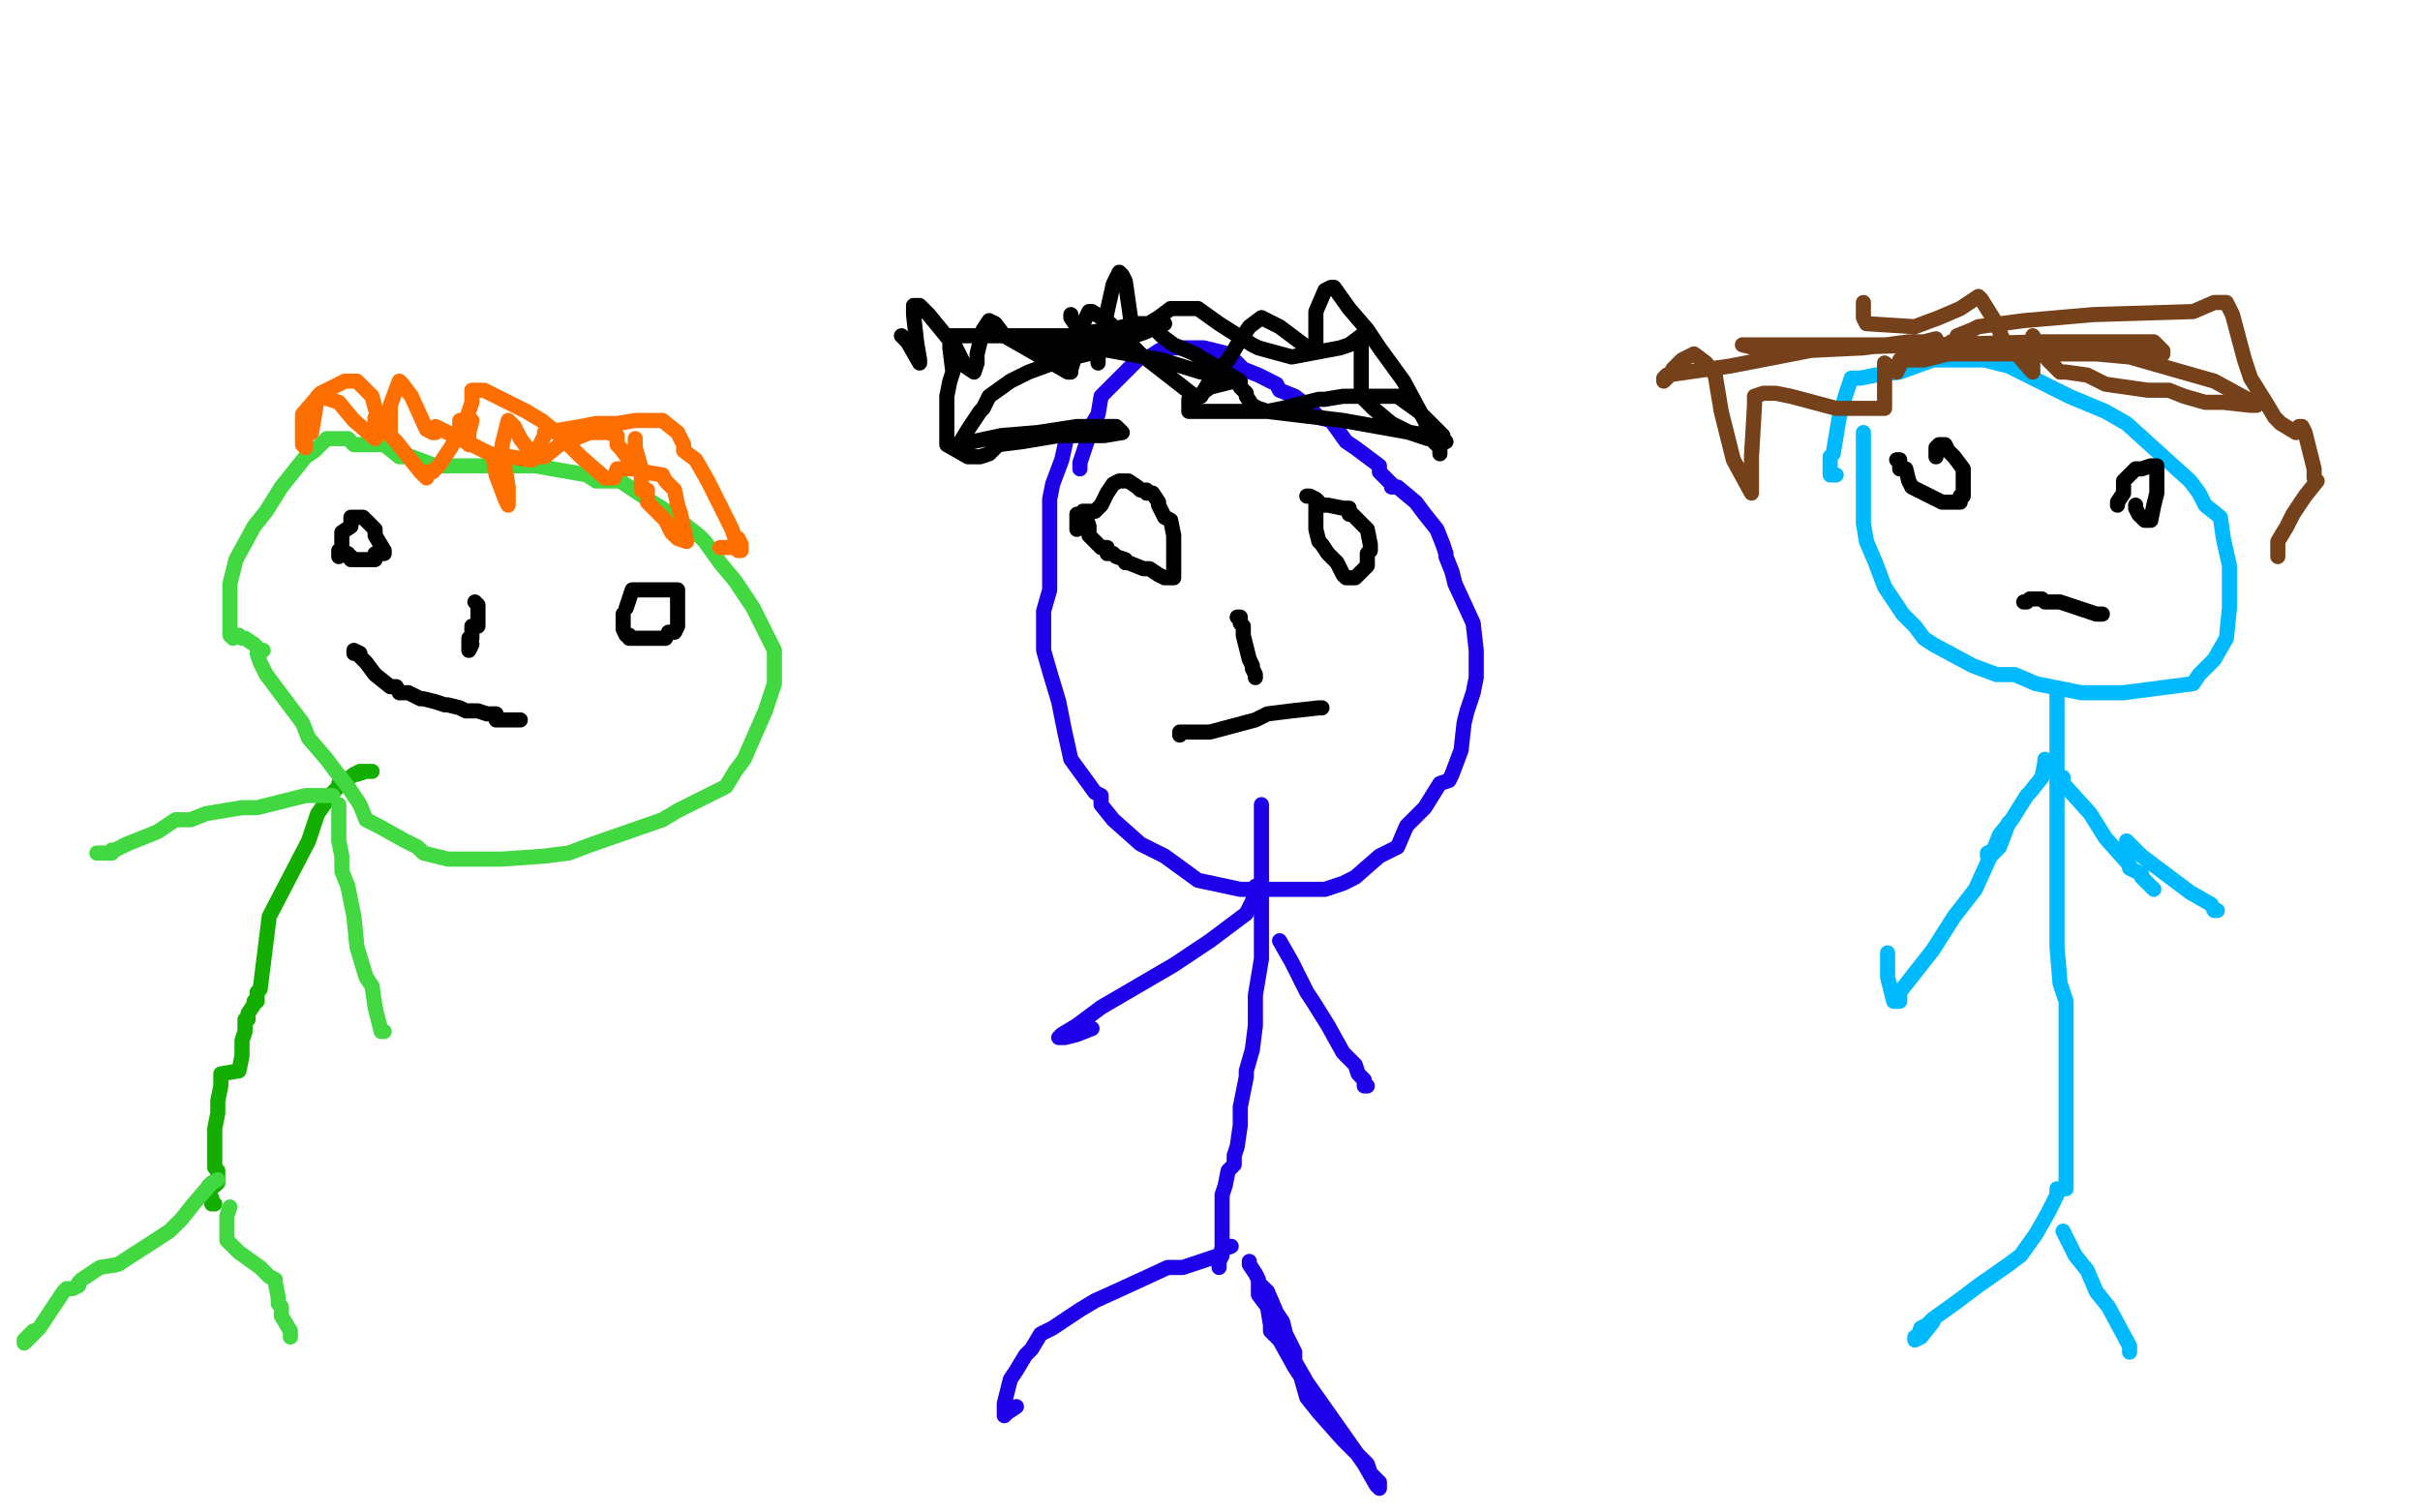
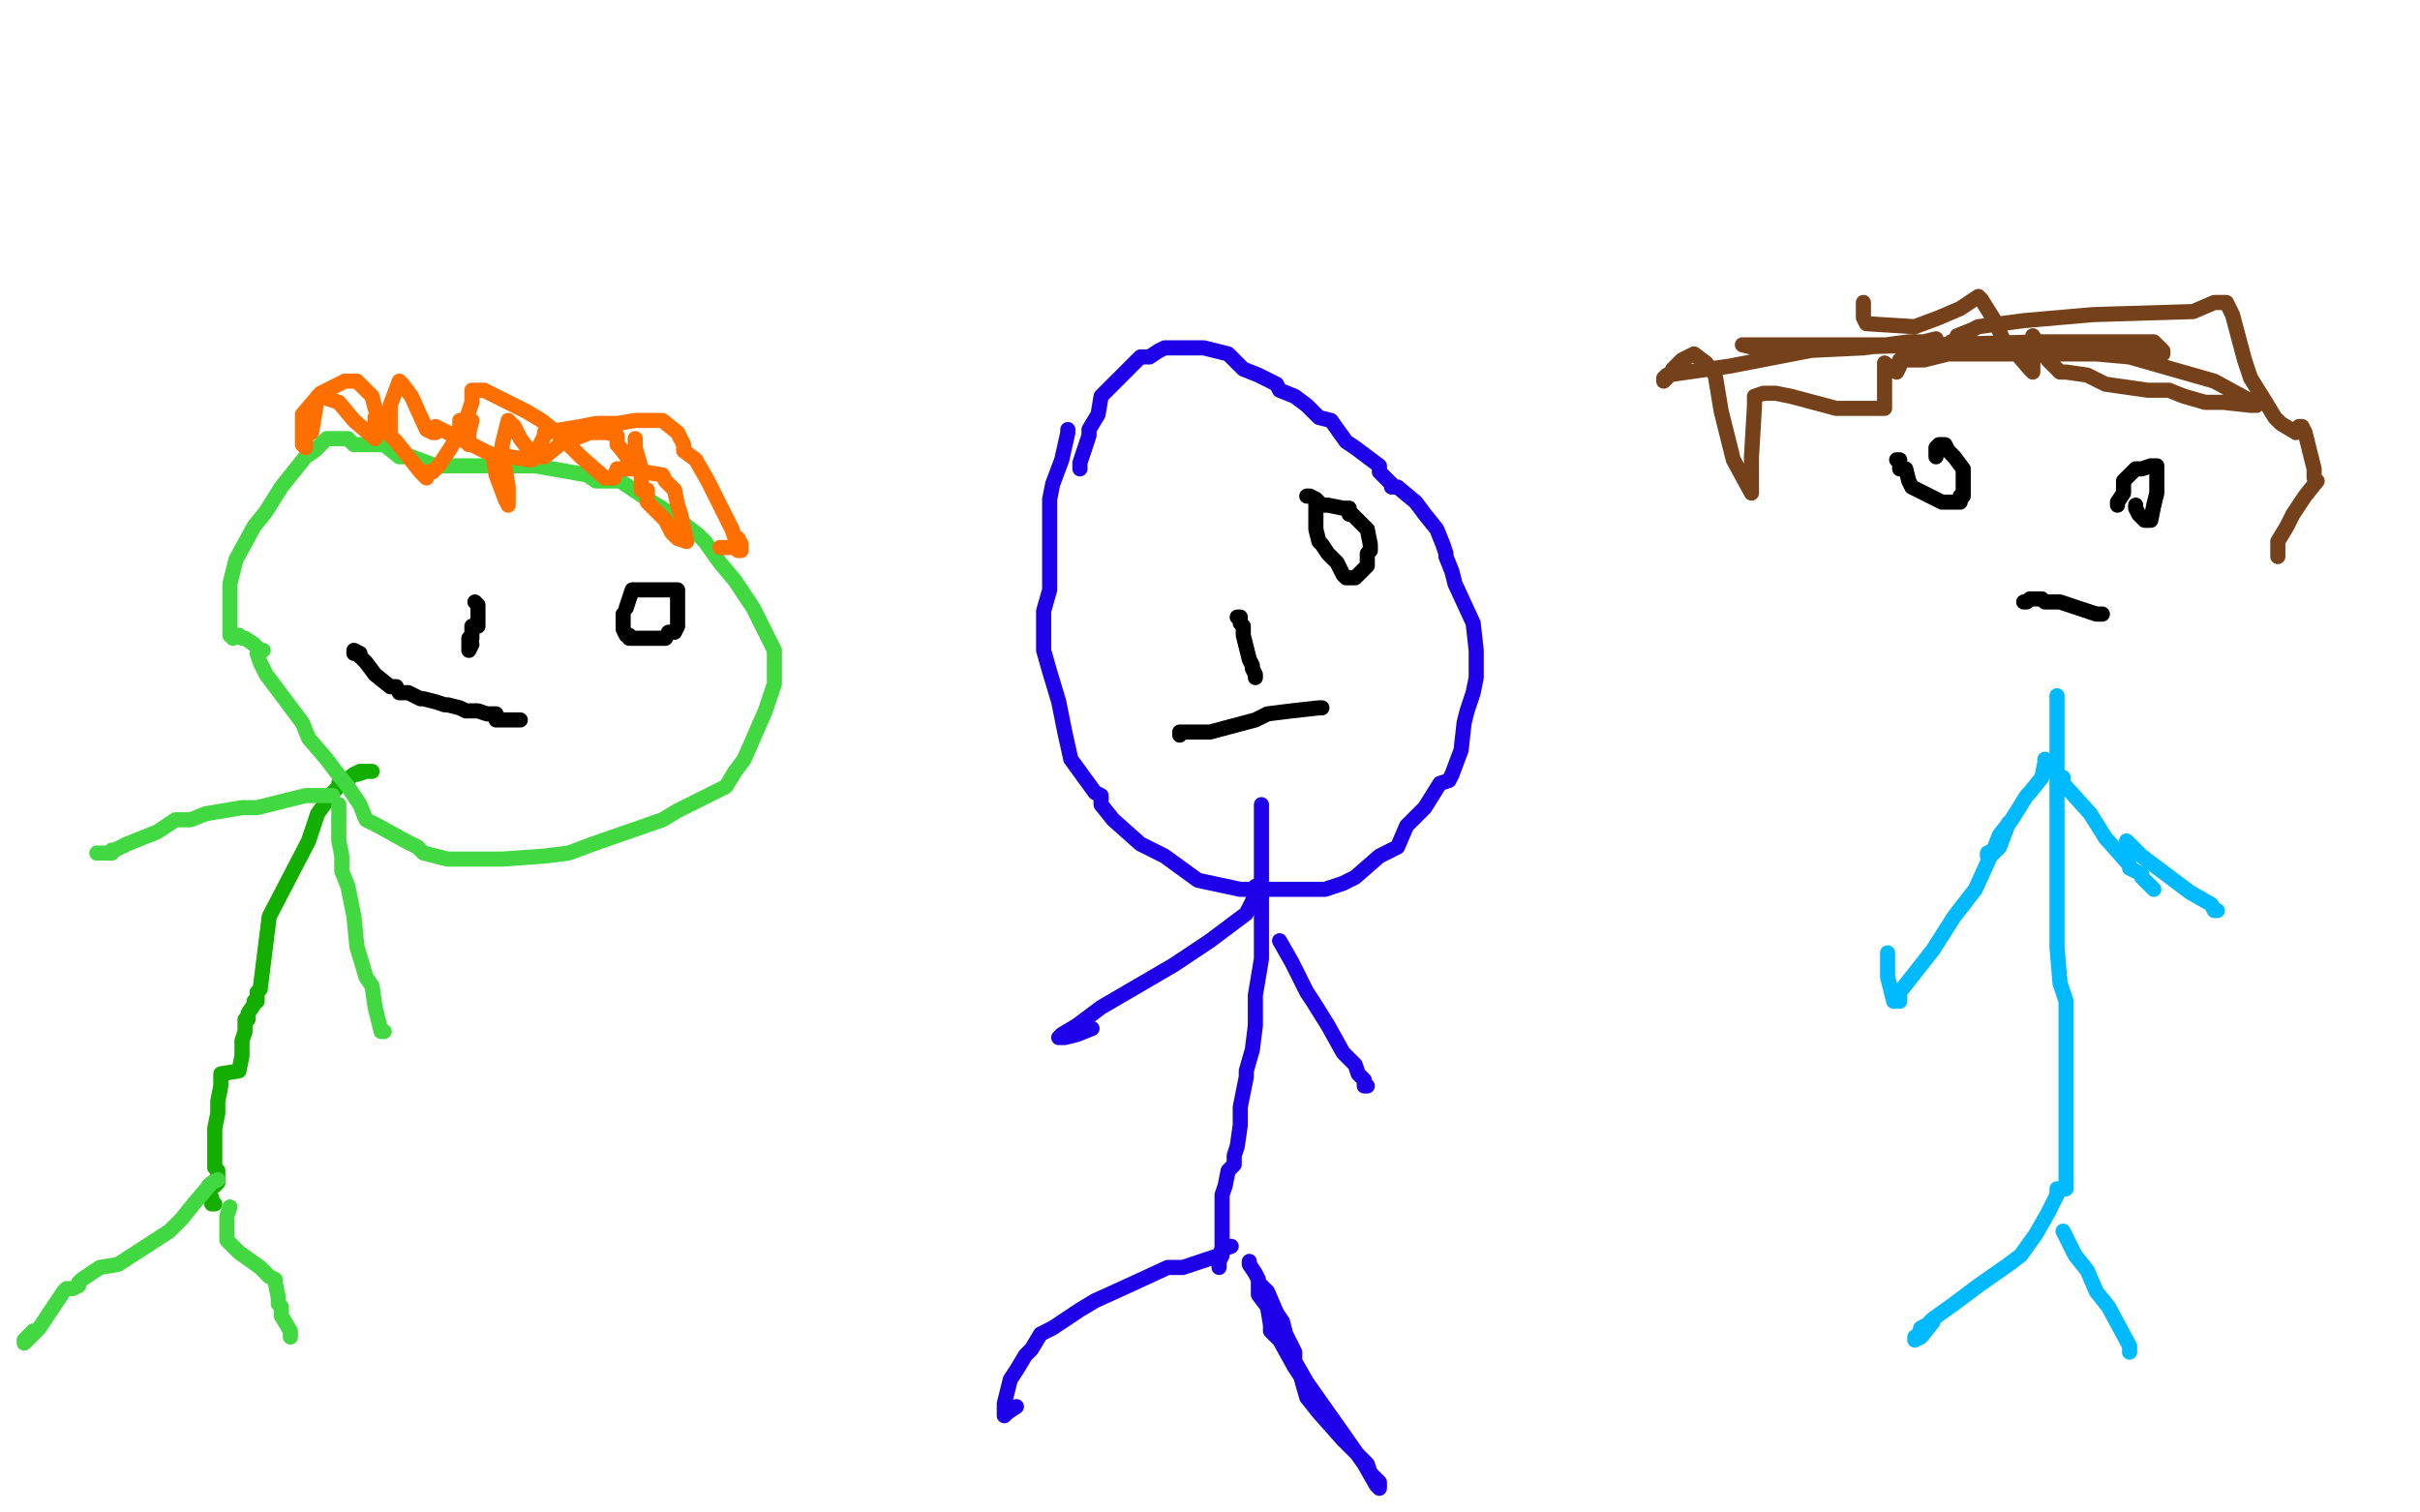
<svg xmlns="http://www.w3.org/2000/svg" width="800" height="500" version="1.1" style="stroke-antialiasing: false">
  <desc>This SVG has been created on https://colorillo.com/</desc>
  <rect x="0" y="0" width="800" height="500" style="fill: rgb(255,255,255); stroke-width:0" />
  <polyline points="118,256 121,255 121,255 122,255 122,255 123,255 123,255 121,255 119,255 117,256 113,259 112,259 112,260 110,262 105,269 102,278 89,303 86,327 85,328 85,331 84,331 84,332 82,335 82,336 82,337 81,337 81,338 81,339 81,340 81,341 80,344 80,349 79,354 73,355 73,359 72,364 72,368 71,373 71,377 71,379 71,380 71,382 71,383 71,386 72,387 72,391 71,392 69,392 69,394 69,395 70,396 70,398 71,398" style="fill: none; stroke: #14ae00; stroke-width: 5; stroke-linejoin: round; stroke-linecap: round; stroke-antialiasing: false; stroke-antialias: 0; opacity: 1.0" />
  <polyline points="85,216 86,219 86,219 88,223 88,223 94,231 94,231 100,239 100,239 102,244 102,244 108,251 108,251 111,255 111,255 115,260 119,266 121,271 125,273 134,278 138,280 140,282 148,284 156,284 166,284 180,283 188,282 196,279 219,271 224,268 240,260 243,255 246,251 253,235 256,226 256,215 249,201 243,192 238,186 233,179 231,177 222,170 214,165 205,159 197,159 194,157 177,154 172,154 169,154 157,154 150,154 149,154 144,154 136,151 132,151 127,147 119,147 117,147 115,145 111,145 109,145 108,145 104,149 101,151 93,161 88,169 84,174 78,185 76,193 76,199 76,206 76,207 76,210 77,211 77,210 79,210 80,211 81,211 84,213 86,215 87,215" style="fill: none; stroke: #41d841; stroke-width: 5; stroke-linejoin: round; stroke-linecap: round; stroke-antialiasing: false; stroke-antialias: 0; opacity: 1.0" />
-   <polyline points="112,184 112,182 112,182 112,183 112,183 116,184 116,184 116,185 118,185 119,185 120,185 122,185 124,185 124,184 124,183 125,183 126,183 127,183 127,182 124,177 124,175 121,172 120,171 119,171 117,171 116,171 116,174 113,176 113,177 113,178 113,181 113,182 113,183 115,183" style="fill: none; stroke: #000000; stroke-width: 5; stroke-linejoin: round; stroke-linecap: round; stroke-antialiasing: false; stroke-antialias: 0; opacity: 1.0" />
  <polyline points="206,203 206,204 206,204 206,207 206,207 206,208 206,208 207,210 207,210 208,210 208,210 208,211 208,211 210,211 211,211 212,211 215,211 216,211 217,211 219,211 220,211 221,209 222,209 223,209 224,207 224,206 224,200 224,199 224,197 224,196 224,195 223,195 222,195 221,195 220,195 218,195 217,195 216,195 215,195 212,195 210,195 209,195 208,198 207,201" style="fill: none; stroke: #000000; stroke-width: 5; stroke-linejoin: round; stroke-linecap: round; stroke-antialiasing: false; stroke-antialias: 0; opacity: 1.0" />
  <polyline points="157,199 158,200 158,200 158,203 158,203 158,204 158,204 158,207 158,207 156,207 156,207 156,208 156,208 156,210 156,210 156,211 155,211 155,215 156,213" style="fill: none; stroke: #000000; stroke-width: 5; stroke-linejoin: round; stroke-linecap: round; stroke-antialiasing: false; stroke-antialias: 0; opacity: 1.0" />
  <polyline points="117,216 117,215 117,215 119,216 119,216 119,217 119,217 121,219 121,219 124,223 124,223 129,227 131,227 132,229 133,229 135,229 139,231 140,231 144,232 147,233 148,233 152,234 154,235 158,235 161,236 164,236 164,238 165,238 166,238 167,238 169,238 172,238" style="fill: none; stroke: #000000; stroke-width: 5; stroke-linejoin: round; stroke-linecap: round; stroke-antialiasing: false; stroke-antialias: 0; opacity: 1.0" />
  <polyline points="110,263 108,263 108,263 104,263 104,263 101,263 101,263 85,267 85,267 80,267 80,267 68,269 68,269 63,271 63,271 62,271 60,271 59,271 58,271 52,275 42,279 38,281 37,281 37,282 36,282 35,282 32,282" style="fill: none; stroke: #41d841; stroke-width: 5; stroke-linejoin: round; stroke-linecap: round; stroke-antialiasing: false; stroke-antialias: 0; opacity: 1.0" />
  <polyline points="112,266 112,268 112,268 112,271 112,271 112,274 112,274 112,278 112,278 113,283 113,283 113,288 113,288 115,293 117,303 118,313 121,323 123,326 124,333 126,341 127,341" style="fill: none; stroke: #41d841; stroke-width: 5; stroke-linejoin: round; stroke-linecap: round; stroke-antialiasing: false; stroke-antialias: 0; opacity: 1.0" />
  <polyline points="72,390 70,391 70,391 64,398 64,398 60,403 60,403 56,407 56,407 39,418 39,418 33,419 33,419 27,423 26,424 26,425 24,426 23,426 22,426 21,427 13,439 11,441 8,444 8,443 11,440" style="fill: none; stroke: #41d841; stroke-width: 5; stroke-linejoin: round; stroke-linecap: round; stroke-antialiasing: false; stroke-antialias: 0; opacity: 1.0" />
  <polyline points="76,399 75,402 75,402 75,406 75,406 75,410 75,410 76,411 76,411 79,414 79,414 86,419 86,419 89,422 89,422 91,423 91,424 92,429 92,431 93,432 93,435 96,440 96,442" style="fill: none; stroke: #41d841; stroke-width: 5; stroke-linejoin: round; stroke-linecap: round; stroke-antialiasing: false; stroke-antialias: 0; opacity: 1.0" />
  <polyline points="353,142 353,143 353,143 351,152 351,152 348,160 348,160 347,165 347,165 347,169 347,169 347,174 347,174 347,177 347,177 347,183 347,186 347,190 347,195 345,202 345,207 345,212 345,215 347,222 350,232 352,242 354,251 362,262 364,263 364,266 368,271 377,279 385,283 396,291 410,294 418,294 424,294 436,294 438,294 444,292 448,290 456,283 462,280 465,273 471,267 476,259 479,258 480,256 483,248 484,239 485,235 487,229 488,224 488,220 488,215 487,206 481,193 480,189 478,184 478,183 477,180 475,175 471,170 468,166 462,161 460,161 460,160 459,159 456,156 456,154 452,151 448,148 445,146 440,139 436,138 432,134 428,131 423,129 422,127 418,125 416,124 411,122 406,117 398,115 396,115 392,115 387,115 385,115 383,116 380,118 377,118 372,123 368,127 364,131 363,137 360,142 360,144 358,150 357,153 357,155" style="fill: none; stroke: #1e00e9; stroke-width: 5; stroke-linejoin: round; stroke-linecap: round; stroke-antialiasing: false; stroke-antialias: 0; opacity: 1.0" />
  <polyline points="417,266 417,268 417,268 417,273 417,273 417,275 417,275 417,286 417,286 417,291 417,291 417,299 417,299 417,303 417,303 417,311 417,315 417,317 415,329 415,339 414,347 412,354 412,356 410,366 410,372 409,379 408,382 408,385 406,387 405,392 404,395 404,399 404,402 404,409 404,413 404,415 403,417 403,419" style="fill: none; stroke: #1e00e9; stroke-width: 5; stroke-linejoin: round; stroke-linecap: round; stroke-antialiasing: false; stroke-antialias: 0; opacity: 1.0" />
  <polyline points="407,412 404,413 404,413 403,415 403,415 397,417 397,417 391,419 391,419 386,419 386,419 373,425 373,425 362,430 362,430 357,433 348,439 344,441 341,446 339,448 336,453 334,456 332,464 332,467 332,468 333,467 336,465" style="fill: none; stroke: #1e00e9; stroke-width: 5; stroke-linejoin: round; stroke-linecap: round; stroke-antialiasing: false; stroke-antialias: 0; opacity: 1.0" />
  <polyline points="417,425 419,427 419,427 422,434 422,434 424,437 424,437 425,441 425,441 428,447 428,447 428,450 428,450 432,457 432,457 444,474 451,484 455,491 456,492 456,490 453,487 452,484 444,476 436,467 432,462 430,455 428,452 423,443 420,440 420,438 419,432 416,428 416,427 416,426 416,423 415,421 413,418 413,417" style="fill: none; stroke: #1e00e9; stroke-width: 5; stroke-linejoin: round; stroke-linecap: round; stroke-antialiasing: false; stroke-antialias: 0; opacity: 1.0" />
  <polyline points="415,293 415,295 415,295 414,298 414,298 412,302 412,302 400,311 400,311 388,319 388,319 364,333 364,333 356,339 351,342 350,343 352,343 356,342 361,340" style="fill: none; stroke: #1e00e9; stroke-width: 5; stroke-linejoin: round; stroke-linecap: round; stroke-antialiasing: false; stroke-antialias: 0; opacity: 1.0" />
  <polyline points="423,311 427,318 427,318 432,328 432,328 434,331 434,331 439,339 439,339 444,348 444,348 448,352 448,352 449,355 451,357 451,359 452,359" style="fill: none; stroke: #1e00e9; stroke-width: 5; stroke-linejoin: round; stroke-linecap: round; stroke-antialiasing: false; stroke-antialias: 0; opacity: 1.0" />
-   <polyline points="359,169 359,171 359,171 360,174 360,174 360,175 360,175 360,177 360,177 362,179 362,179 364,181 366,181 366,183 368,183 369,184 372,185 372,186 373,186 378,188 380,188 383,190 385,191 386,191 387,191 388,191 388,188 388,186 388,182 388,177 387,172 385,171 383,167 383,166 381,163 380,163 379,163 379,162 377,162 376,161 373,159 372,159 371,159 370,159 368,160 366,163 364,167 362,169 361,169 360,169 358,169 358,170 356,170 356,171 356,173 356,175" style="fill: none; stroke: #000000; stroke-width: 5; stroke-linejoin: round; stroke-linecap: round; stroke-antialiasing: false; stroke-antialias: 0; opacity: 1.0" />
  <polyline points="435,166 435,167 435,167 435,171 435,171 435,175 435,175 436,179 436,179 437,180 437,180 439,183 439,183 442,186 442,186 443,188 444,190 445,191 446,191 447,191 448,191 452,187 452,186 452,185 452,183 453,182 453,180 452,175 448,171 447,170 446,170 446,168 445,168 444,168 439,167 437,167 436,166 435,165 433,164 432,164" style="fill: none; stroke: #000000; stroke-width: 5; stroke-linejoin: round; stroke-linecap: round; stroke-antialiasing: false; stroke-antialias: 0; opacity: 1.0" />
  <polyline points="409,204 410,204 410,204 410,206 410,206 411,207 411,207 411,210 411,210 412,214 412,214 413,218 413,218 414,220 414,220 414,221 415,223 415,224" style="fill: none; stroke: #000000; stroke-width: 5; stroke-linejoin: round; stroke-linecap: round; stroke-antialiasing: false; stroke-antialias: 0; opacity: 1.0" />
  <polyline points="390,243 390,242 390,242 391,242 391,242 392,242 392,242 393,242 394,242 396,242 400,242 415,238 419,236 427,235 436,234 437,234" style="fill: none; stroke: #000000; stroke-width: 5; stroke-linejoin: round; stroke-linecap: round; stroke-antialiasing: false; stroke-antialias: 0; opacity: 1.0" />
-   <polyline points="616,143 616,145 616,145 616,149 616,149 616,154 616,154 616,155 616,155 616,160 616,160 616,167 616,167 616,173 616,173 617,179 620,186 623,194 629,203 633,207 636,211 639,213 652,220 660,223 666,223 673,226 688,229 691,229 702,229 725,226 727,223 732,218 736,211 737,201 737,187 735,178 734,171 729,167 727,163 724,159 703,140 696,136 684,131 678,128 666,122 664,121 656,119 650,119 639,119 628,123 620,124 615,125 612,125 610,131 608,138 606,150 605,151 605,152 605,155 605,156 605,157 607,157" style="fill: none; stroke: #00baff; stroke-width: 5; stroke-linejoin: round; stroke-linecap: round; stroke-antialiasing: false; stroke-antialias: 0; opacity: 1.0" />
  <polyline points="680,230 680,232 680,232 680,237 680,237 680,253 680,253 680,263 680,263 680,277 680,277 680,285 680,285 680,313 680,313 681,325 683,331 683,336 683,342 683,347 683,352 683,357 683,368 683,371 683,375 683,383 683,389 683,392 683,393 682,393" style="fill: none; stroke: #00baff; stroke-width: 5; stroke-linejoin: round; stroke-linecap: round; stroke-antialiasing: false; stroke-antialias: 0; opacity: 1.0" />
  <polyline points="680,393 680,395 680,395 677,401 677,401 673,408 673,408 668,415 668,415 664,418 664,418 654,425 654,425 646,431 646,431 639,436 637,438 635,439 634,442 633,442 633,443 635,442 639,437" style="fill: none; stroke: #00baff; stroke-width: 5; stroke-linejoin: round; stroke-linecap: round; stroke-antialiasing: false; stroke-antialias: 0; opacity: 1.0" />
  <polyline points="682,407 686,415 686,415 690,420 690,420 693,427 693,427 697,432 697,432 704,445 704,445 704,447 704,447" style="fill: none; stroke: #00baff; stroke-width: 5; stroke-linejoin: round; stroke-linecap: round; stroke-antialiasing: false; stroke-antialias: 0; opacity: 1.0" />
  <polyline points="676,251 676,252 676,252 675,257 675,257 671,262 671,262 670,263 670,263 665,271 665,271 661,276 661,276 659,281 659,281 657,282 657,283 658,283" style="fill: none; stroke: #00baff; stroke-width: 5; stroke-linejoin: round; stroke-linecap: round; stroke-antialiasing: false; stroke-antialias: 0; opacity: 1.0" />
  <polyline points="703,278 708,283 708,283 724,295 724,295 731,299 731,299 732,301 732,301 733,301" style="fill: none; stroke: #00baff; stroke-width: 5; stroke-linejoin: round; stroke-linecap: round; stroke-antialiasing: false; stroke-antialias: 0; opacity: 1.0" />
  <polyline points="682,257 682,259 682,259 691,269 691,269 696,277 696,277 704,286 704,286 704,287 704,287 708,289 708,289 708,290 711,293 712,294" style="fill: none; stroke: #00baff; stroke-width: 5; stroke-linejoin: round; stroke-linecap: round; stroke-antialiasing: false; stroke-antialias: 0; opacity: 1.0" />
  <polyline points="664,272 661,280 661,280 658,283 658,283 653,294 653,294 646,303 646,303 639,314 639,314 628,328 628,328 628,331 628,331 626,331 624,323 624,318 624,315" style="fill: none; stroke: #00baff; stroke-width: 5; stroke-linejoin: round; stroke-linecap: round; stroke-antialiasing: false; stroke-antialias: 0; opacity: 1.0" />
  <polyline points="627,152 628,152 628,152 628,155 628,155 630,155 630,155 631,159 631,159 632,161 632,161 636,163 636,163 642,166 643,166 644,166 647,166 648,166 648,164 649,164 649,160 649,159 649,155 646,151 644,149 643,147 642,147 641,147 640,148 640,150 640,151" style="fill: none; stroke: #000000; stroke-width: 5; stroke-linejoin: round; stroke-linecap: round; stroke-antialiasing: false; stroke-antialias: 0; opacity: 1.0" />
  <polyline points="706,167 706,168 706,168 707,170 707,170 708,171 708,171 709,172 709,172 711,172 712,167 713,163 713,160 713,157 713,155 713,154 711,154 708,155 706,155 702,159 702,162 702,163 700,166 700,167" style="fill: none; stroke: #000000; stroke-width: 5; stroke-linejoin: round; stroke-linecap: round; stroke-antialiasing: false; stroke-antialias: 0; opacity: 1.0" />
  <polyline points="152,139 152,142 152,142 154,146 154,146 155,147 155,147 155,143 156,139" style="fill: none; stroke: #ff6f00; stroke-width: 5; stroke-linejoin: round; stroke-linecap: round; stroke-antialiasing: false; stroke-antialias: 0; opacity: 1.0" />
  <polyline points="163,151 164,157 164,157 167,165 168,167 168,165 168,161 167,155 166,154 166,152 166,150 166,147 168,139 170,141 172,145 175,149 176,149 177,150 177,151 178,151 180,151 185,147 195,143 200,143 201,143 204,144 204,147 205,148 208,152 208,153 209,153 209,151 210,147 210,145 210,148 212,155 212,162 214,162 214,163 214,166 217,169 220,172 222,176 224,178 227,179 225,170 224,167 223,162 220,159 219,157 213,156 212,155 209,155 204,155 203,158 202,158 201,158 200,158 192,151 184,143 179,139 174,136 160,129 156,129 156,133 154,139 153,141 149,148 145,154 143,156 141,156 141,158 139,156 131,146 125,140 125,138 124,138 124,139 124,141 124,143 124,144 124,145 117,139 112,133 106,131 105,131 103,143 101,144 101,148 100,147 100,145 100,141 100,137 106,130 114,126 118,126 123,131 124,135 129,142 129,143 129,134 132,126 133,127 136,131 141,142 143,143 144,143 144,141 156,147 162,150 175,152 176,152 176,151 176,150 176,149 178,148 180,144 180,143 192,141 197,140 204,140 210,139 216,139 219,139 224,143 226,147 226,149 230,152 234,159 240,171 242,175 243,178 244,178 245,180 245,182 244,182 244,181 243,181 242,181 240,181 239,181 238,181" style="fill: none; stroke: #ff6f00; stroke-width: 5; stroke-linejoin: round; stroke-linecap: round; stroke-antialiasing: false; stroke-antialias: 0; opacity: 1.0" />
-   <polyline points="354,104 354,105 354,105 356,108 356,108 363,118 363,118 363,120 363,120 363,118 365,113 365,108 366,103 368,94 370,90 371,91 372,93 374,107 376,110 377,110 378,108 383,105 387,102 391,102 393,102 396,102 403,107 414,114 416,115 427,118 443,115 446,114 450,111 450,115 450,120 450,126 450,131 454,135 460,140 466,143 472,145 478,146 475,146 472,144 444,139 419,136 408,136 396,136 393,136 393,135 393,132 396,131 400,128 408,126 409,126 410,126 406,124 403,123 397,123 384,119 362,115 364,113 375,111 378,110 385,107 376,107 367,109 359,110 343,114 343,115 346,115 355,115 358,113 360,113 358,111 352,111 338,111 316,111 314,111 314,112 314,114 314,115 315,123 314,126 313,131 313,132 313,133 313,139 313,146 313,147 320,151 321,151 322,151 323,151 324,151 327,150 330,147 338,146 350,144 365,144 371,143 369,141 356,141 343,143 331,144 317,147 317,149 317,148 317,147 320,142 324,136 325,135 327,131 334,126 340,123 351,119 364,116 364,115 366,112 371,111 376,110 380,107 384,111 388,114 395,117 405,123 410,126 410,127 410,128 412,130 412,131 414,134 416,135 419,136 424,135 432,133 436,132 438,132 444,131 456,131 459,131 461,131 462,131 469,136 477,144 477,146 476,148 476,150 476,148 474,146 471,139 464,126 456,115 452,109 446,102 441,95 440,95 438,96 435,103 435,110 435,115 435,116 433,116 431,114 423,108 421,107 417,105 413,108 409,114 406,119 401,124 397,131 395,131 377,117 374,114 367,107 361,103 360,103 358,107 356,116 354,122 354,123 353,123 339,115 332,111 329,107 327,106 325,109 323,117 323,120 322,123 319,121 316,115 307,104 304,101 302,101 302,104 303,113 304,119 304,120 300,113 298,111" style="fill: none; stroke: #000000; stroke-width: 5; stroke-linejoin: round; stroke-linecap: round; stroke-antialiasing: false; stroke-antialias: 0; opacity: 1.0" />
  <polyline points="616,100 616,102 616,102 616,103 616,103 616,105 616,105 617,107 617,107 633,108 633,108 641,105 648,102 651,100 654,98 655,99 660,107 662,112 665,115 671,122 672,123 672,120 672,116 672,114 672,111 677,119 680,122 681,123 683,123 690,124 696,127 710,129 716,129 717,129 722,131 729,133 735,133 744,134 746,134 743,132 732,126 704,118 660,114 606,114 587,114 576,114 584,116 587,116 595,116 616,115 631,113 640,113 640,112 636,113 632,115 632,116 638,117 664,117 695,117 715,117 715,116 712,113 675,113 603,115 572,121 551,124 550,125 550,126 552,124 553,122 556,119 560,117 564,120 567,124 569,136 573,152 579,163 579,161 579,158 579,154 579,151 580,134 580,131 583,130 587,130 592,131 607,135 620,135 623,135 623,131 623,127 623,124 623,120 627,123 628,121 628,120 628,119 630,119 636,119 644,117 645,115 645,113 647,113 647,111 652,109 654,108 669,106 692,104 725,103 732,100 736,100 738,104 742,119 744,125 749,133 752,138 754,140 759,143 760,141 761,141 762,143 764,151 765,155 765,158 766,159 762,164 758,170 756,174 753,179 753,180 753,182 753,183 753,184" style="fill: none; stroke: #74411a; stroke-width: 5; stroke-linejoin: round; stroke-linecap: round; stroke-antialiasing: false; stroke-antialias: 0; opacity: 1.0" />
  <polyline points="669,199 670,199 670,199 671,198 671,198 672,198 672,198 673,198 673,198 675,198 675,198 676,199 679,199 681,199 687,201 693,203 695,203" style="fill: none; stroke: #000000; stroke-width: 5; stroke-linejoin: round; stroke-linecap: round; stroke-antialiasing: false; stroke-antialias: 0; opacity: 1.0" />
</svg>